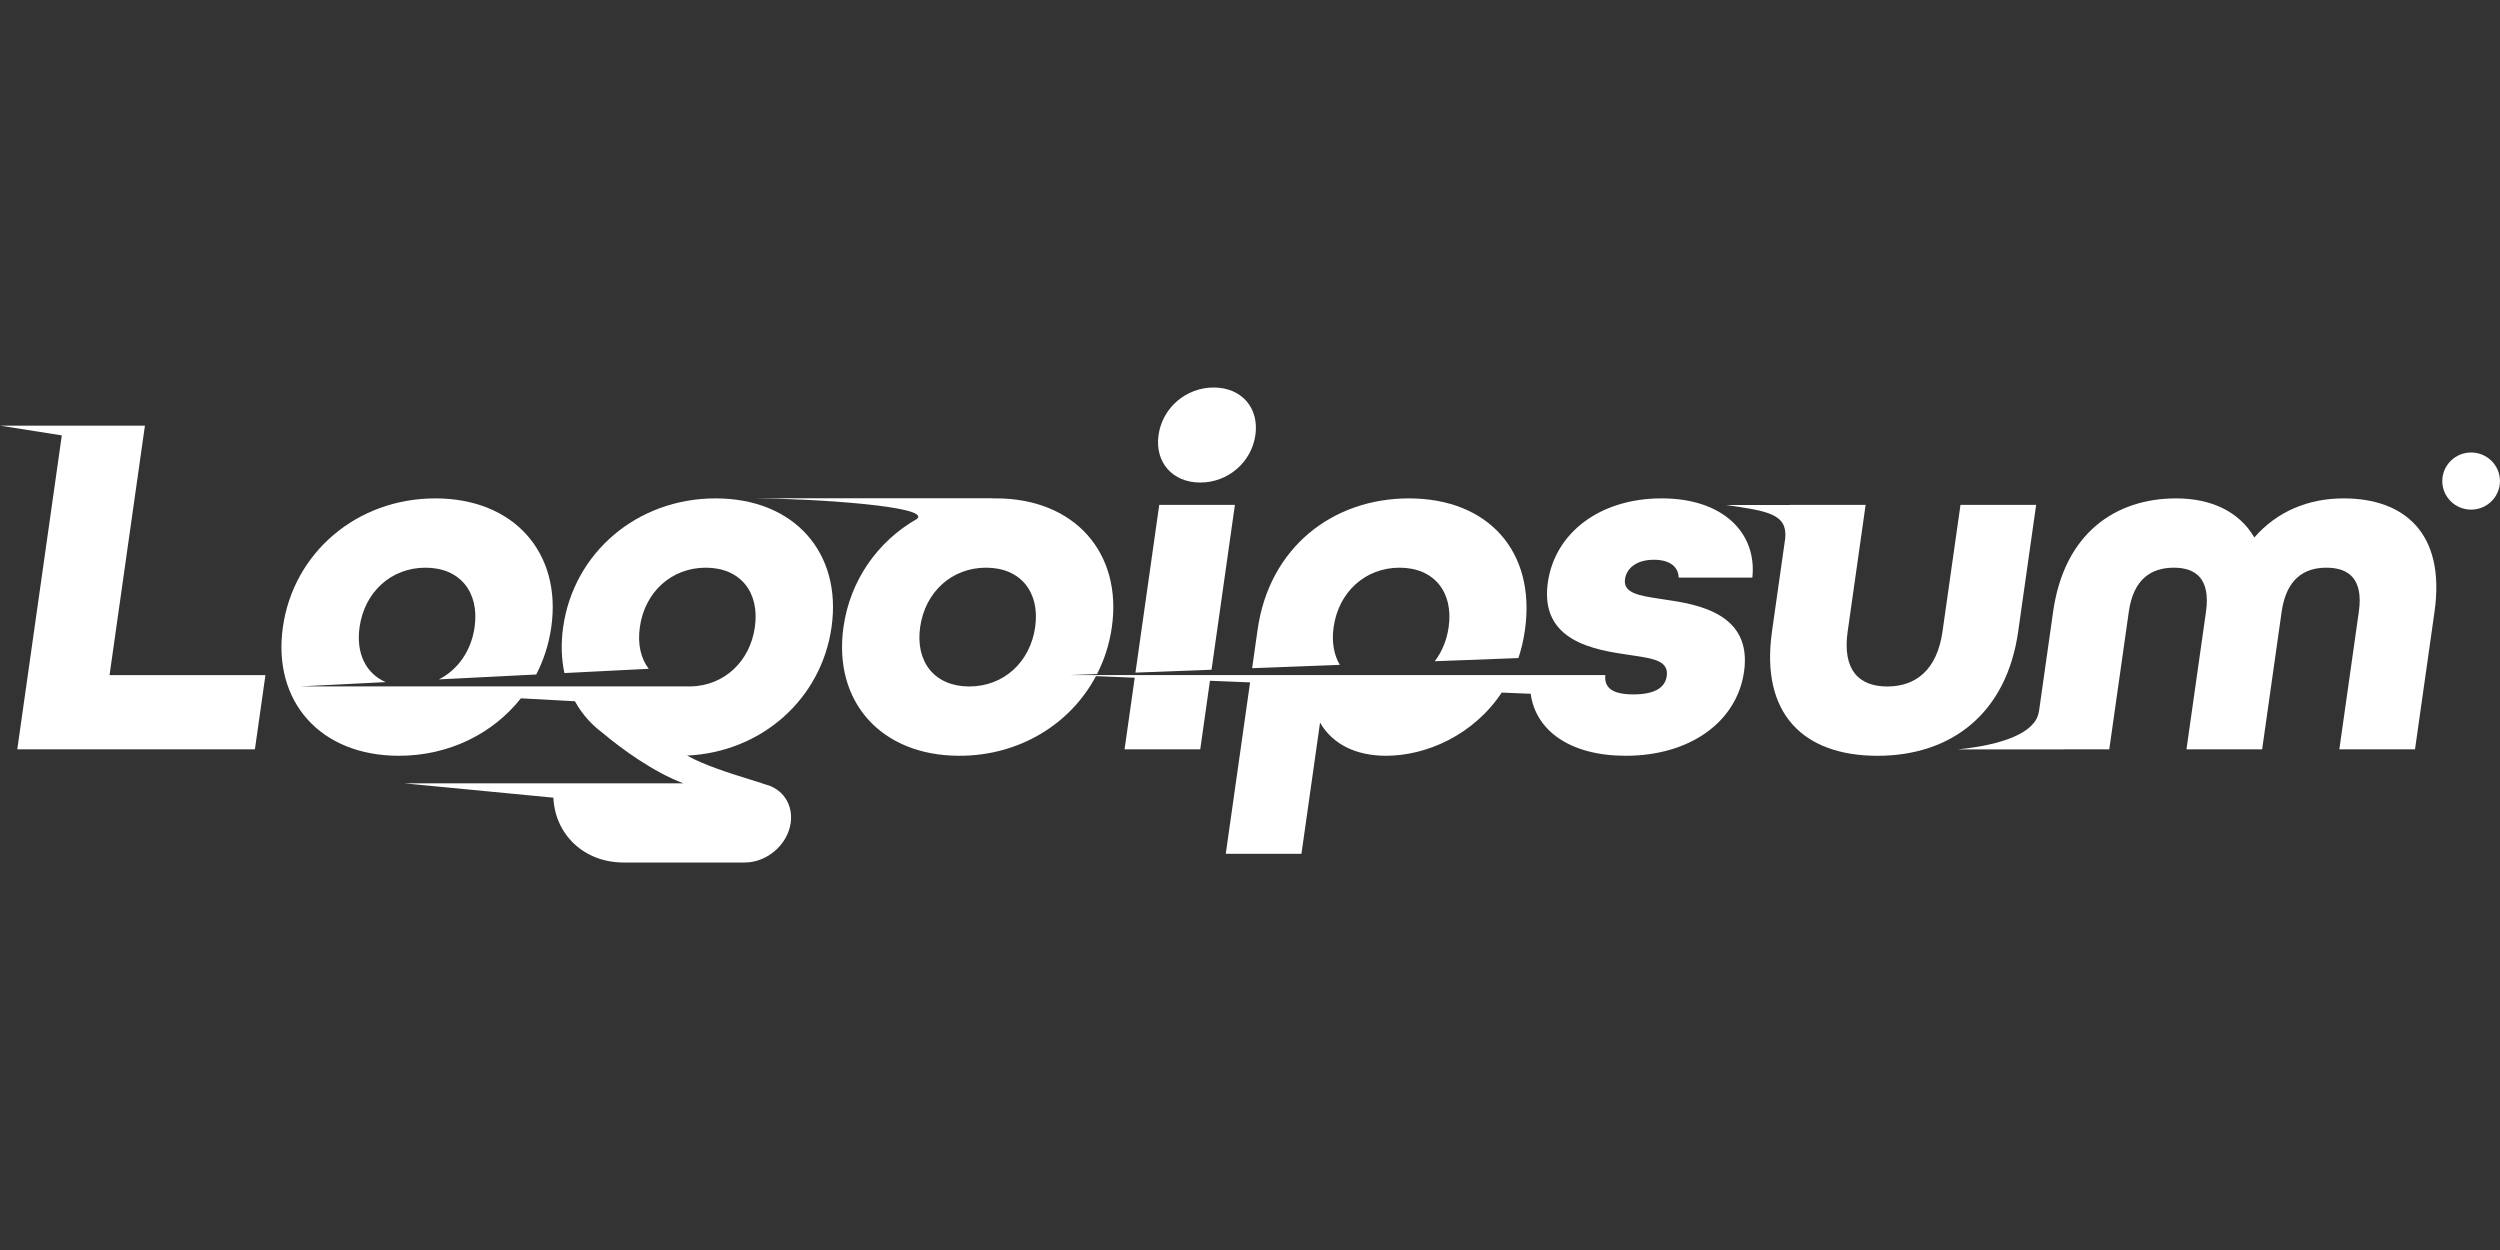
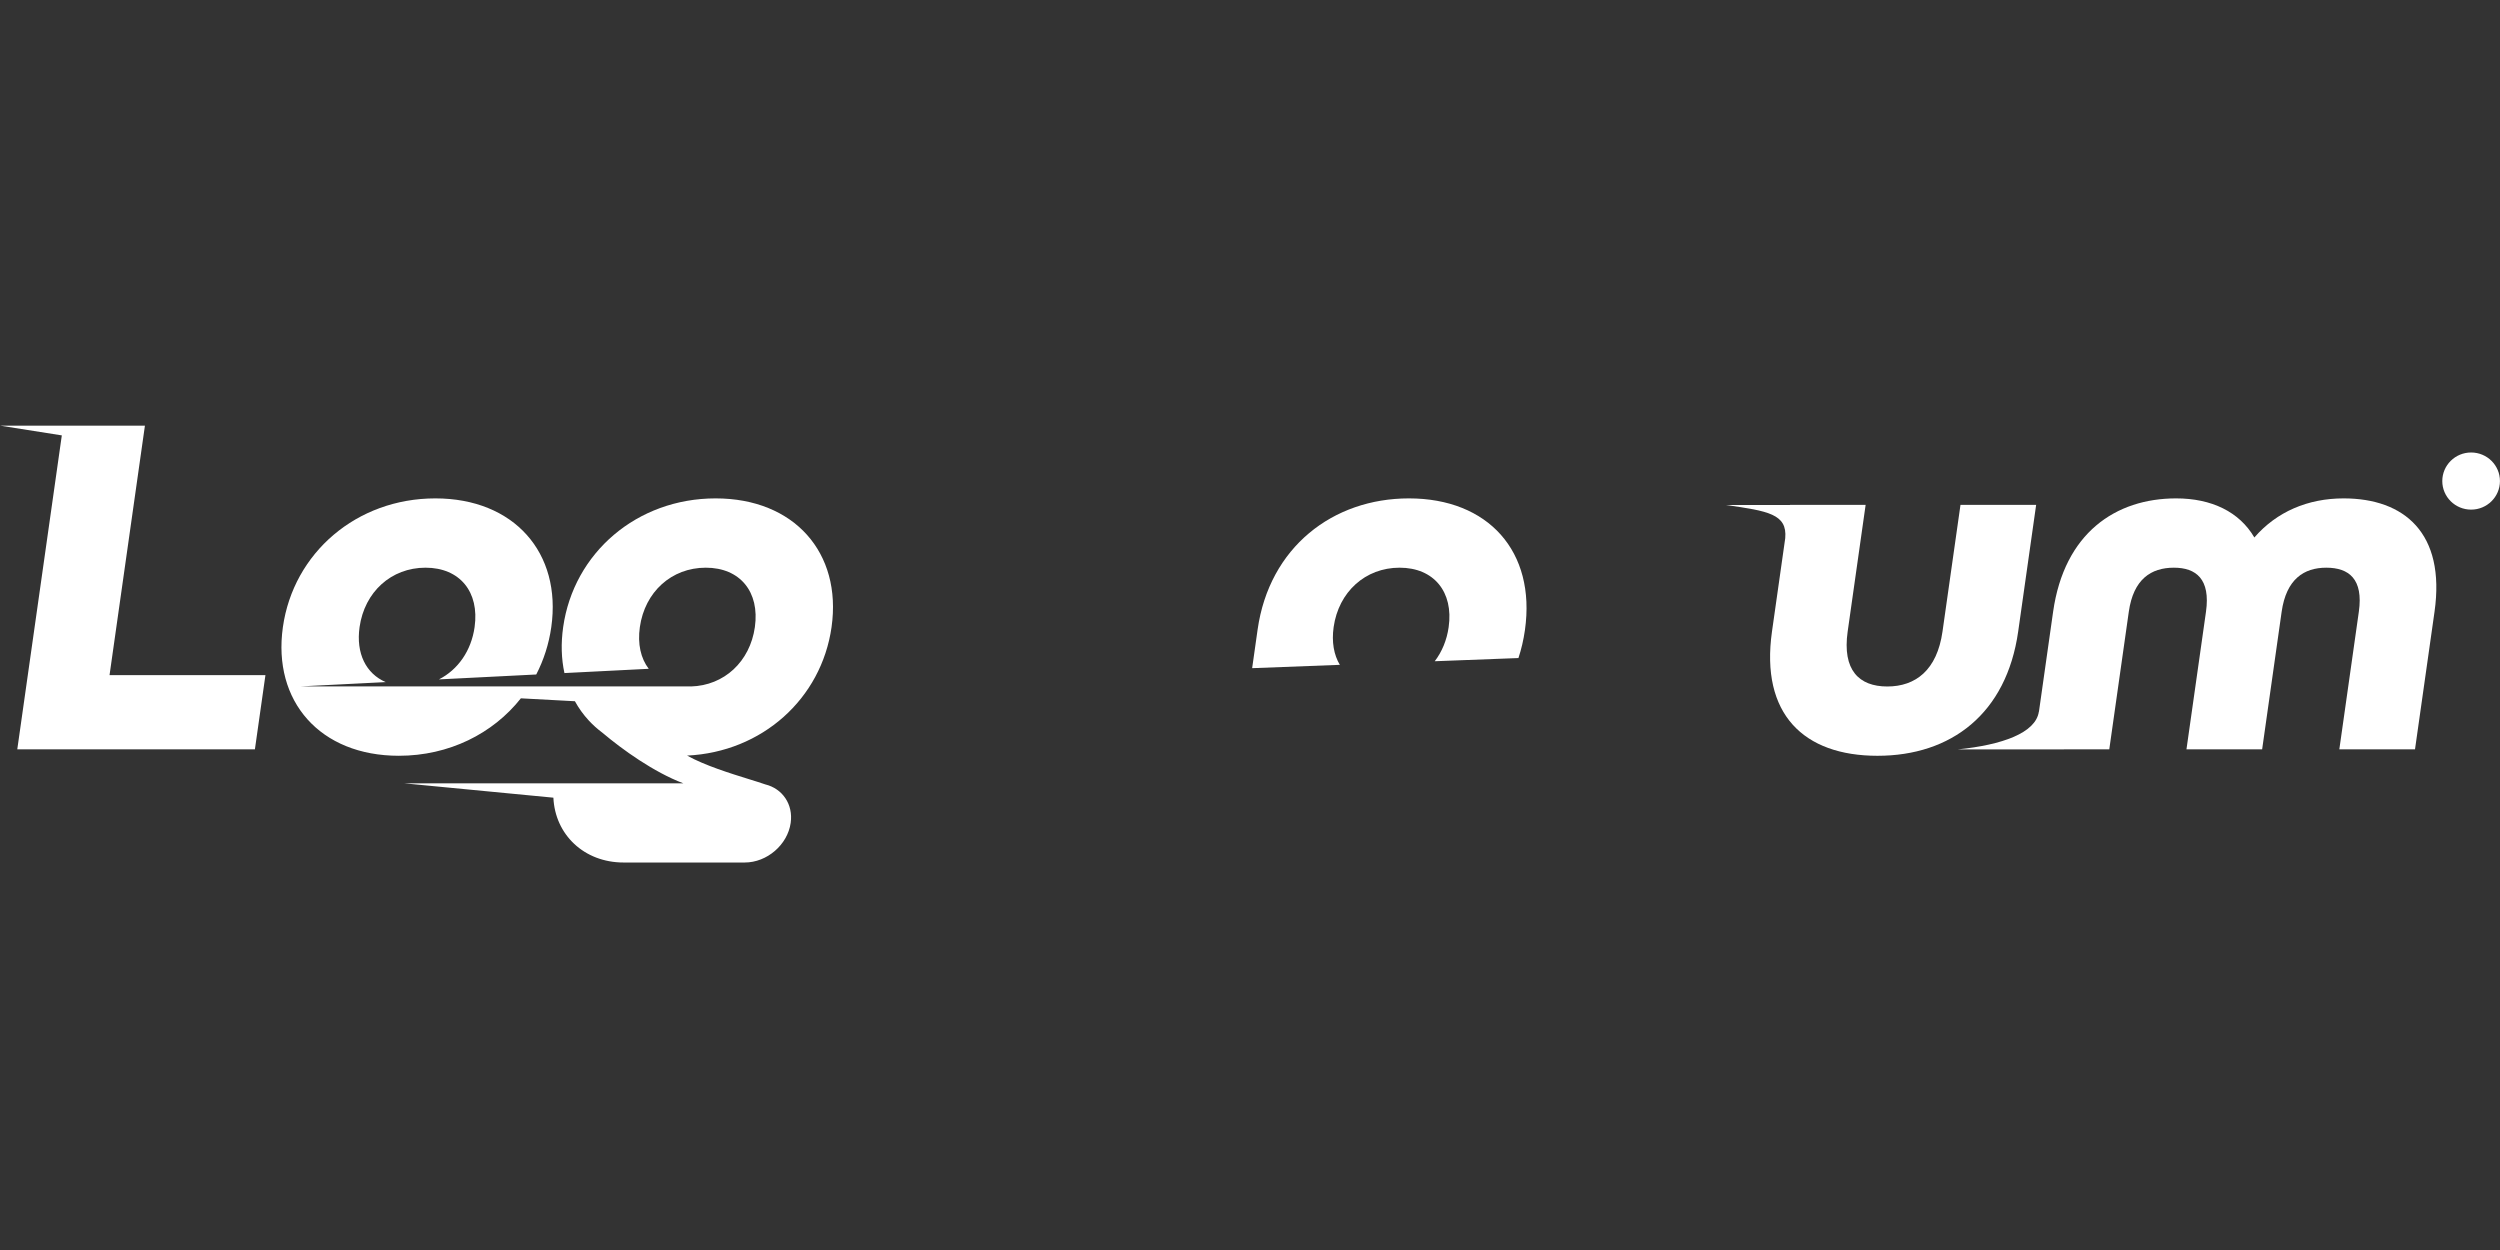
<svg xmlns="http://www.w3.org/2000/svg" width="200" height="100" viewBox="0 0 200 100" fill="none">
  <rect x="0" y="0" width="200" height="100" fill="#333333" stroke="none" />
  <g clip-path="url(#clip0_2215_392)">
-     <path d="M92.683 34.801C92.374 36.98 93.798 38.603 96.018 38.603C98.238 38.603 100.123 36.98 100.432 34.801C100.741 32.624 99.316 31 97.096 31C94.877 31 92.992 32.624 92.683 34.801Z" fill="white" />
-     <path d="M92.74 40.387L90.836 53.809L96.923 53.578L98.793 40.387H92.74Z" fill="white" />
-     <path fill-rule="evenodd" clip-rule="evenodd" d="M76.753 60.462C81.554 60.462 85.635 57.929 87.676 54.091L90.778 54.217L89.965 59.947H96.019L96.797 54.461L100.007 54.591L98.061 68.302H104.116L105.604 57.809C106.608 59.551 108.497 60.462 110.879 60.462C114.098 60.462 117.878 58.815 120.137 55.407L122.456 55.501C122.851 58.462 125.636 60.462 130.054 60.462C135.179 60.462 138.951 57.769 139.525 53.73C140.182 49.097 135.889 48.345 133.08 47.949L132.835 47.911C131.136 47.655 129.839 47.459 130 46.325C130.113 45.533 130.825 44.781 132.318 44.781C133.529 44.781 134.263 45.295 134.296 46.206H140.188C140.567 42.682 137.899 39.87 132.934 39.87C127.97 39.87 124.388 42.642 123.826 46.602C123.158 51.315 127.583 51.988 130.271 52.384L130.419 52.406L130.626 52.437L130.628 52.437C132.272 52.682 133.512 52.867 133.339 54.087C133.221 54.918 132.526 55.552 130.669 55.552C129.015 55.552 128.321 55.037 128.426 54.007L85.58 54.006L87.764 53.924C88.352 52.774 88.758 51.511 88.949 50.166C89.791 44.226 85.97 39.87 79.674 39.87C79.576 39.87 79.479 39.871 79.382 39.873L79.401 39.861L60.315 39.861C60.042 39.859 59.782 39.859 59.539 39.861H60.315C65.217 39.894 74.557 40.509 73.355 41.513C70.217 43.303 68.009 46.42 67.478 50.166C66.635 56.106 70.457 60.462 76.753 60.462ZM77.539 54.918C80.284 54.918 82.415 52.978 82.814 50.166C83.213 47.355 81.632 45.414 78.887 45.414C76.143 45.414 74.011 47.355 73.612 50.166C73.213 52.978 74.795 54.918 77.539 54.918Z" fill="white" />
    <path d="M115.893 50.167C115.745 51.218 115.354 52.147 114.779 52.899L121.475 52.644C121.706 51.946 121.882 51.2 121.995 50.404C122.888 44.108 119.049 39.871 112.713 39.871C106.619 39.871 101.542 43.791 100.609 50.365L100.172 53.453L107.187 53.187C106.709 52.39 106.523 51.356 106.691 50.167C107.091 47.355 109.223 45.415 111.967 45.415C114.712 45.415 116.292 47.355 115.893 50.167Z" fill="white" />
    <path d="M163.114 56.941L164.249 48.939C165.143 42.643 169.249 39.871 174.092 39.871C176.917 39.871 179.147 40.94 180.348 42.999C182.133 40.94 184.626 39.871 187.491 39.871C192.335 39.871 195.655 42.643 194.762 48.939L193.2 59.948H187.146L188.707 48.939C189.079 46.326 187.916 45.415 186.1 45.415C184.324 45.415 182.904 46.326 182.532 48.939L180.971 59.948H174.917L176.479 48.939C176.849 46.326 175.687 45.415 173.911 45.415C172.095 45.415 170.674 46.326 170.304 48.939L168.742 59.948H165.114L165.115 59.95H156.633C160.152 59.597 162.857 58.642 163.108 56.933L163.114 56.941Z" fill="white" />
    <path d="M150.197 60.463C144.304 60.463 140.821 57.137 141.758 50.524L142.819 43.053C142.988 41.123 141.454 40.882 138.07 40.399H143.195L143.197 40.387H149.251L147.813 50.524C147.375 53.613 148.723 54.919 150.983 54.919C153.244 54.919 154.962 53.613 155.4 50.524L156.839 40.387H162.892L161.454 50.524C160.522 57.097 156.089 60.463 150.197 60.463Z" fill="white" />
    <path d="M47.096 57.633C46.668 57.169 46.299 56.656 45.993 56.099L41.67 55.866C39.435 58.691 35.923 60.462 31.907 60.462C25.611 60.462 21.789 56.107 22.631 50.167C23.474 44.227 28.531 39.871 34.828 39.871C41.124 39.871 44.946 44.227 44.103 50.167C43.91 51.525 43.498 52.8 42.9 53.959L35.113 54.352C36.629 53.581 37.698 52.074 37.968 50.167C38.367 47.355 36.786 45.415 34.041 45.415C31.297 45.415 29.165 47.355 28.766 50.167C28.468 52.272 29.279 53.888 30.857 54.568L24.024 54.913H55.264V54.917C57.937 54.848 59.999 52.927 60.39 50.167C60.789 47.355 59.208 45.415 56.463 45.415C53.719 45.415 51.587 47.355 51.188 50.167C50.996 51.521 51.263 52.673 51.899 53.504L45.155 53.845C44.909 52.716 44.867 51.48 45.053 50.167C45.896 44.227 50.953 39.871 57.249 39.871C63.546 39.871 67.367 44.227 66.525 50.167C65.711 55.904 60.964 60.164 54.967 60.447C56.38 61.235 58.431 61.872 59.939 62.34C60.442 62.496 60.885 62.634 61.223 62.752C62.592 63.087 63.467 64.339 63.255 65.832C63.007 67.582 61.36 69.001 59.577 69.001H49.888C46.721 69.001 44.404 66.764 44.271 63.814L32.322 62.665H44.328L44.328 62.664H54.66C52.297 61.767 49.801 59.974 48.196 58.621C47.796 58.323 47.429 57.993 47.097 57.634L47.096 57.633Z" fill="white" />
    <path d="M0 34.051L4.945 34.831L1.382 59.949H20.392L21.235 54.009H8.763L11.594 34.051L0 34.051Z" fill="white" />
    <path d="M199.996 38.485C199.996 39.747 198.964 40.77 197.689 40.77C196.415 40.77 195.383 39.747 195.383 38.485C195.383 37.222 196.415 36.199 197.689 36.199C198.964 36.199 199.996 37.222 199.996 38.485Z" fill="white" />
  </g>
  <defs>
    <clipPath id="clip0_2215_392">
      <rect width="200" height="38" fill="white" transform="translate(0 31)" />
    </clipPath>
  </defs>
</svg>